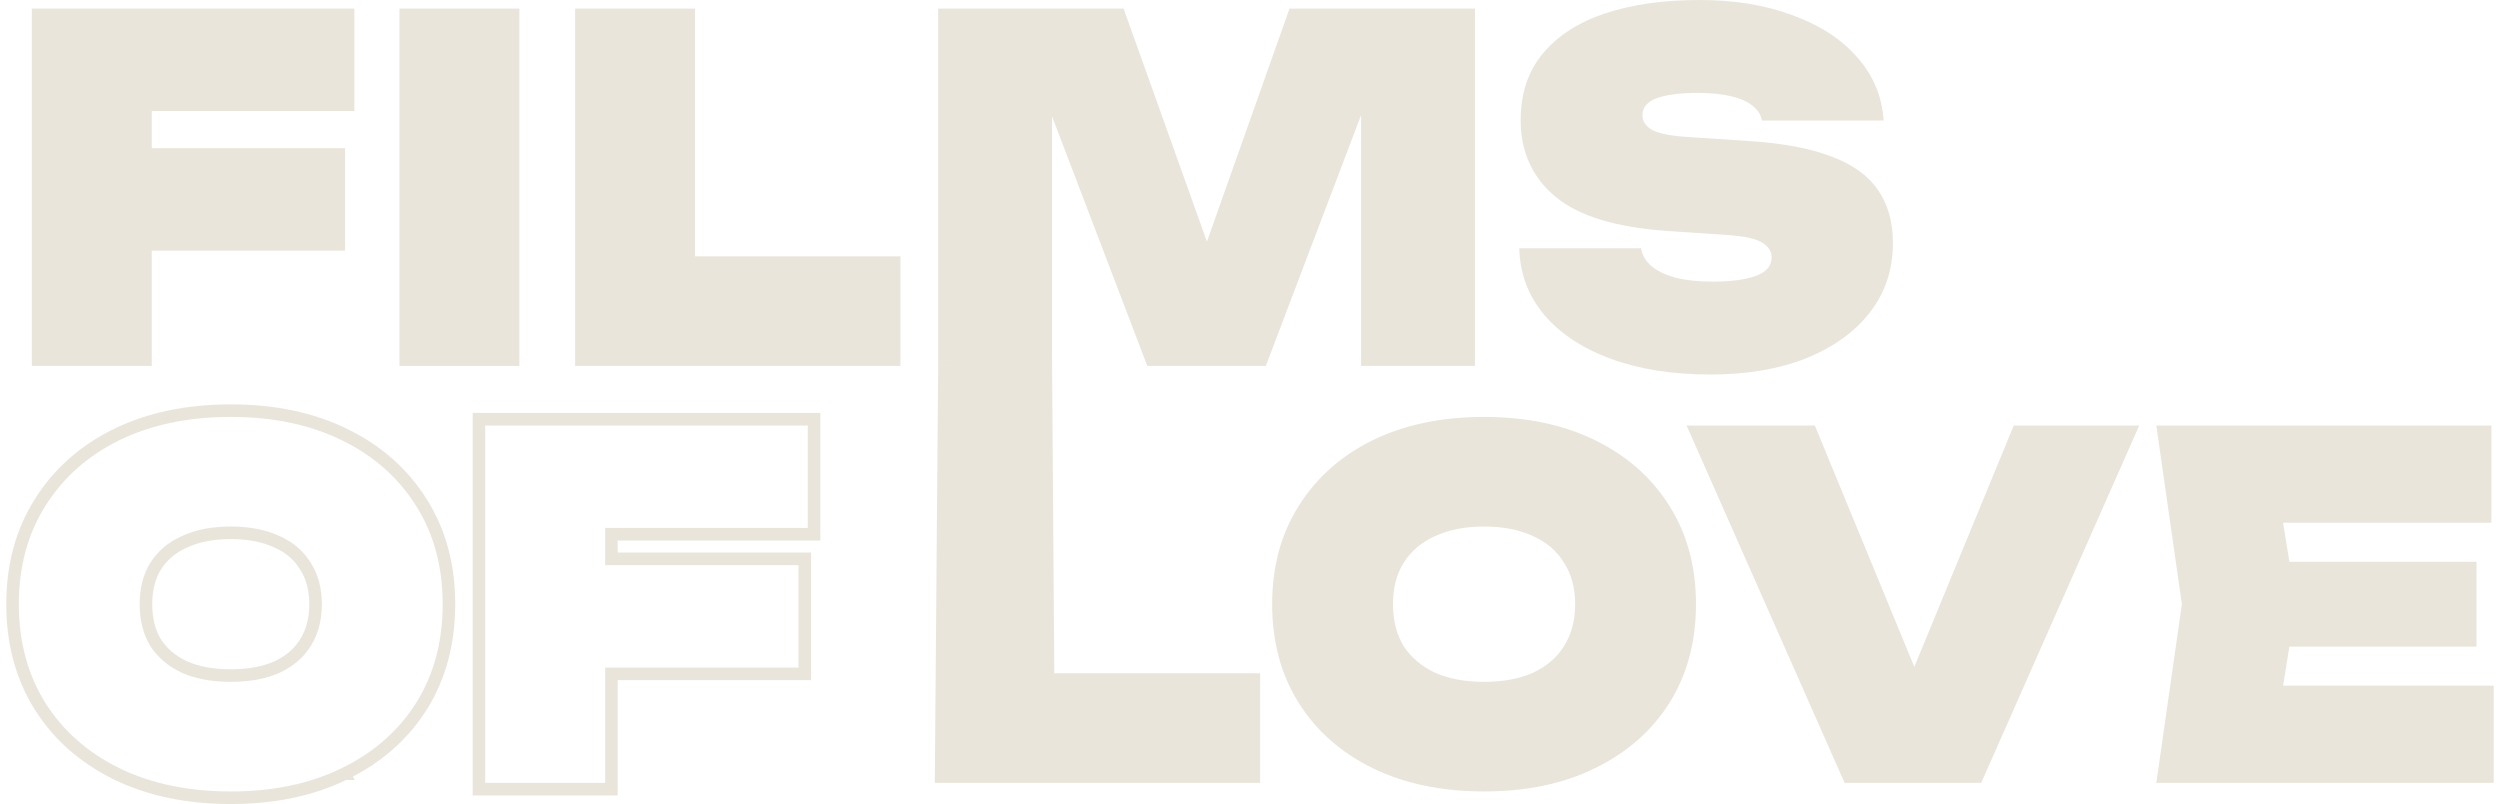
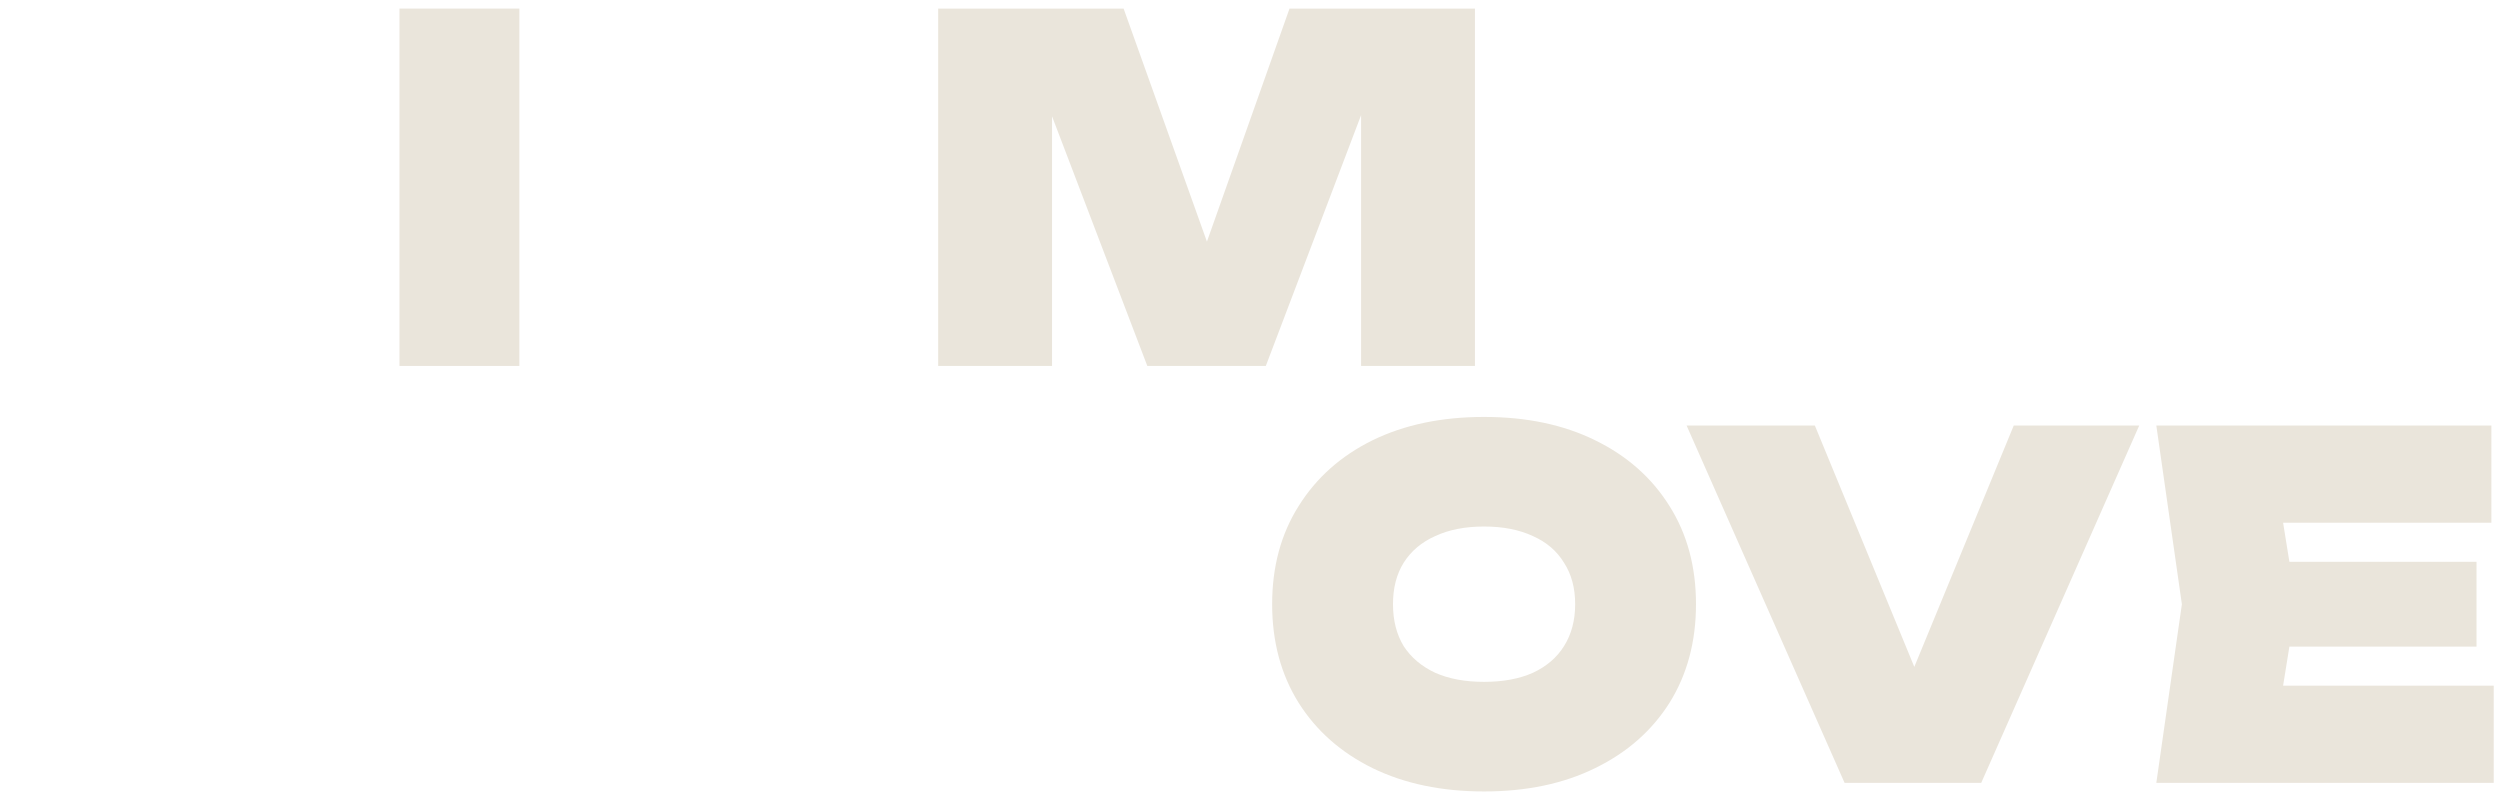
<svg xmlns="http://www.w3.org/2000/svg" width="199px" height="64px" viewBox="0 0 199 64" version="1.1">
  <title>Logo 2</title>
  <g id="Page-1" stroke="none" stroke-width="1" fill="none" fill-rule="evenodd">
    <g id="Logo" transform="translate(1, 0)">
-       <path d="M6.197,11.796 L26.469,11.796 L26.469,19.951 L6.197,19.951 L6.197,11.796 Z M27.209,0.683 L27.209,8.837 L6.715,8.837 L11.08,4.476 L11.08,29.129 L1.536,29.129 L1.536,0.683 L27.209,0.683 Z" id="Shape" fill="#EAE5DB" fill-rule="nonzero" />
      <polygon id="Path" fill="#EAE5DB" fill-rule="nonzero" points="30.798 0.683 40.342 0.683 40.342 29.129 30.798 29.129" />
-       <polygon id="Path" fill="#EAE5DB" fill-rule="nonzero" points="54.322 0.683 54.322 24.805 50.031 20.406 70.673 20.406 70.673 29.129 44.778 29.129 44.778 0.683" />
      <polygon id="Path" fill="#EAE5DB" fill-rule="nonzero" points="116.406 0.683 116.406 29.129 107.342 29.129 107.342 4.362 109.081 4.589 99.759 29.129 90.326 29.129 81.004 4.703 82.742 4.438 82.742 29.129 73.679 29.129 73.679 0.683 88.439 0.683 96.725 23.857 93.433 23.857 101.645 0.683" />
-       <path d="M119.934,19.761 L129.626,19.761 C129.725,20.317 130.009,20.798 130.477,21.202 C130.946,21.582 131.587,21.885 132.401,22.113 C133.215,22.315 134.189,22.416 135.323,22.416 C136.803,22.416 137.95,22.264 138.764,21.961 C139.602,21.657 140.021,21.164 140.021,20.482 C140.021,20.026 139.787,19.647 139.318,19.344 C138.85,19.015 137.888,18.8 136.433,18.699 L131.846,18.395 C127.678,18.117 124.669,17.207 122.82,15.665 C120.97,14.122 120.045,12.087 120.045,9.558 C120.045,7.434 120.637,5.664 121.821,4.248 C123.005,2.832 124.657,1.77 126.778,1.062 C128.924,0.354 131.427,0 134.287,0 C137.074,0 139.54,0.405 141.686,1.214 C143.856,1.998 145.57,3.11 146.828,4.551 C148.11,5.993 148.813,7.674 148.937,9.596 L139.245,9.596 C139.171,9.141 138.924,8.749 138.505,8.42 C138.11,8.092 137.543,7.839 136.803,7.662 C136.063,7.485 135.163,7.396 134.103,7.396 C132.746,7.396 131.673,7.535 130.884,7.813 C130.12,8.092 129.737,8.547 129.737,9.179 C129.737,9.609 129.959,9.975 130.403,10.279 C130.872,10.582 131.76,10.784 133.067,10.886 L138.246,11.227 C140.959,11.404 143.153,11.821 144.83,12.479 C146.507,13.111 147.728,13.996 148.493,15.134 C149.282,16.271 149.676,17.675 149.676,19.344 C149.676,21.442 149.072,23.276 147.864,24.843 C146.655,26.411 144.954,27.638 142.759,28.523 C140.589,29.382 138.048,29.812 135.138,29.812 C132.13,29.812 129.491,29.395 127.222,28.561 C124.953,27.726 123.177,26.55 121.895,25.033 C120.637,23.516 119.984,21.759 119.934,19.761 Z" id="Path" fill="#EAE5DB" fill-rule="nonzero" />
-       <polygon id="Path" fill="#EAE5DB" fill-rule="nonzero" points="82.742 28.523 82.954 57.993 78.663 53.594 99.305 53.594 99.305 62.317 73.41 62.317 73.679 29.129" />
      <path d="M117.132,63 C113.753,63 110.794,62.38 108.254,61.142 C105.738,59.903 103.778,58.17 102.372,55.945 C100.966,53.695 100.263,51.078 100.263,48.094 C100.263,45.11 100.966,42.506 102.372,40.281 C103.778,38.03 105.738,36.285 108.254,35.046 C110.794,33.807 113.753,33.188 117.132,33.188 C120.511,33.188 123.458,33.807 125.973,35.046 C128.514,36.285 130.486,38.03 131.892,40.281 C133.298,42.506 134.001,45.11 134.001,48.094 C134.001,51.078 133.298,53.695 131.892,55.945 C130.486,58.17 128.514,59.903 125.973,61.142 C123.458,62.38 120.511,63 117.132,63 Z M117.132,54.276 C118.636,54.276 119.931,54.036 121.016,53.556 C122.101,53.05 122.928,52.342 123.495,51.432 C124.087,50.496 124.383,49.383 124.383,48.094 C124.383,46.804 124.087,45.704 123.495,44.794 C122.928,43.858 122.101,43.151 121.016,42.67 C119.931,42.164 118.636,41.911 117.132,41.911 C115.628,41.911 114.333,42.164 113.248,42.67 C112.163,43.151 111.324,43.858 110.732,44.794 C110.165,45.704 109.882,46.804 109.882,48.094 C109.882,49.383 110.165,50.496 110.732,51.432 C111.324,52.342 112.163,53.05 113.248,53.556 C114.333,54.036 115.628,54.276 117.132,54.276 Z" id="Shape" fill="#EAE5DB" fill-rule="nonzero" />
      <polygon id="Path" fill="#EAE5DB" fill-rule="nonzero" points="153.339 57.842 149.418 57.842 159.295 33.871 169.283 33.871 156.705 62.317 145.829 62.317 133.252 33.871 143.462 33.871" />
      <path d="M196.131,44.718 L196.131,51.47 L175.23,51.47 L175.23,44.718 L196.131,44.718 Z M181.778,48.094 L180.076,58.676 L176.451,54.58 L197.5,54.58 L197.5,62.317 L170.643,62.317 L172.678,48.094 L170.643,33.871 L197.315,33.871 L197.315,41.608 L176.451,41.608 L180.076,37.512 L181.778,48.094 Z" id="Shape" fill="#EAE5DB" fill-rule="nonzero" />
-       <path d="M8.271,61.591 L8.27,61.59 C5.677,60.313 3.644,58.52 2.186,56.212 L2.185,56.21 C0.723,53.871 1.42108547e-14,51.159 1.42108547e-14,48.094 C1.42108547e-14,45.029 0.723,42.33 2.185,40.015 C3.643,37.681 5.676,35.875 8.27,34.598 L8.271,34.597 C10.892,33.319 13.929,32.688 17.369,32.688 C20.808,32.688 23.833,33.319 26.43,34.597 C29.048,35.874 31.094,37.68 32.552,40.015 M8.271,61.591 C10.892,62.869 13.929,63.5 17.369,63.5 C20.808,63.5 23.833,62.869 26.43,61.59 M32.552,40.015 C32.553,40.015 32.553,40.015 32.553,40.016 M32.552,40.015 C32.552,40.014 32.552,40.014 32.551,40.014 M32.552,40.015 C34.014,42.33 34.737,45.029 34.737,48.094 C34.737,51.159 34.014,53.871 32.553,56.21 L32.551,56.212 C31.093,58.522 29.047,60.314 26.43,61.59 M26.43,61.59 C26.43,61.59 26.431,61.59 26.431,61.59 L26.21,61.142 M26.43,61.59 C26.43,61.591 26.43,61.591 26.429,61.591 L26.21,61.142 M23.304,45.053 L23.308,45.06 L23.312,45.067 C23.842,45.882 24.119,46.883 24.119,48.094 C24.119,49.305 23.842,50.321 23.309,51.164 L23.307,51.167 C22.798,51.985 22.052,52.631 21.046,53.1 C20.04,53.545 18.819,53.776 17.369,53.776 C15.918,53.776 14.697,53.545 13.691,53.1 C12.687,52.632 11.927,51.985 11.392,51.166 C10.883,50.323 10.618,49.305 10.618,48.094 C10.618,46.88 10.884,45.876 11.392,45.06 C11.927,44.215 12.686,43.57 13.687,43.127 L13.687,43.127 L13.696,43.123 C14.7,42.655 15.919,42.411 17.369,42.411 C18.818,42.411 20.038,42.655 21.042,43.123 L21.042,43.123 L21.05,43.127 C22.05,43.57 22.794,44.213 23.304,45.053 Z M47.669,62.317 L47.669,53.639 L62.559,53.639 L63.059,53.639 L63.059,53.139 L63.059,44.984 L63.059,44.484 L62.559,44.484 L47.669,44.484 L47.669,42.525 L63.298,42.525 L63.798,42.525 L63.798,42.025 L63.798,33.871 L63.798,33.371 L63.298,33.371 L37.625,33.371 L37.125,33.371 L37.125,33.871 L37.125,62.317 L37.125,62.817 L37.625,62.817 L47.169,62.817 L47.669,62.817 L47.669,62.317 Z" id="Shape" stroke="#EAE5DB" />
    </g>
  </g>
</svg>